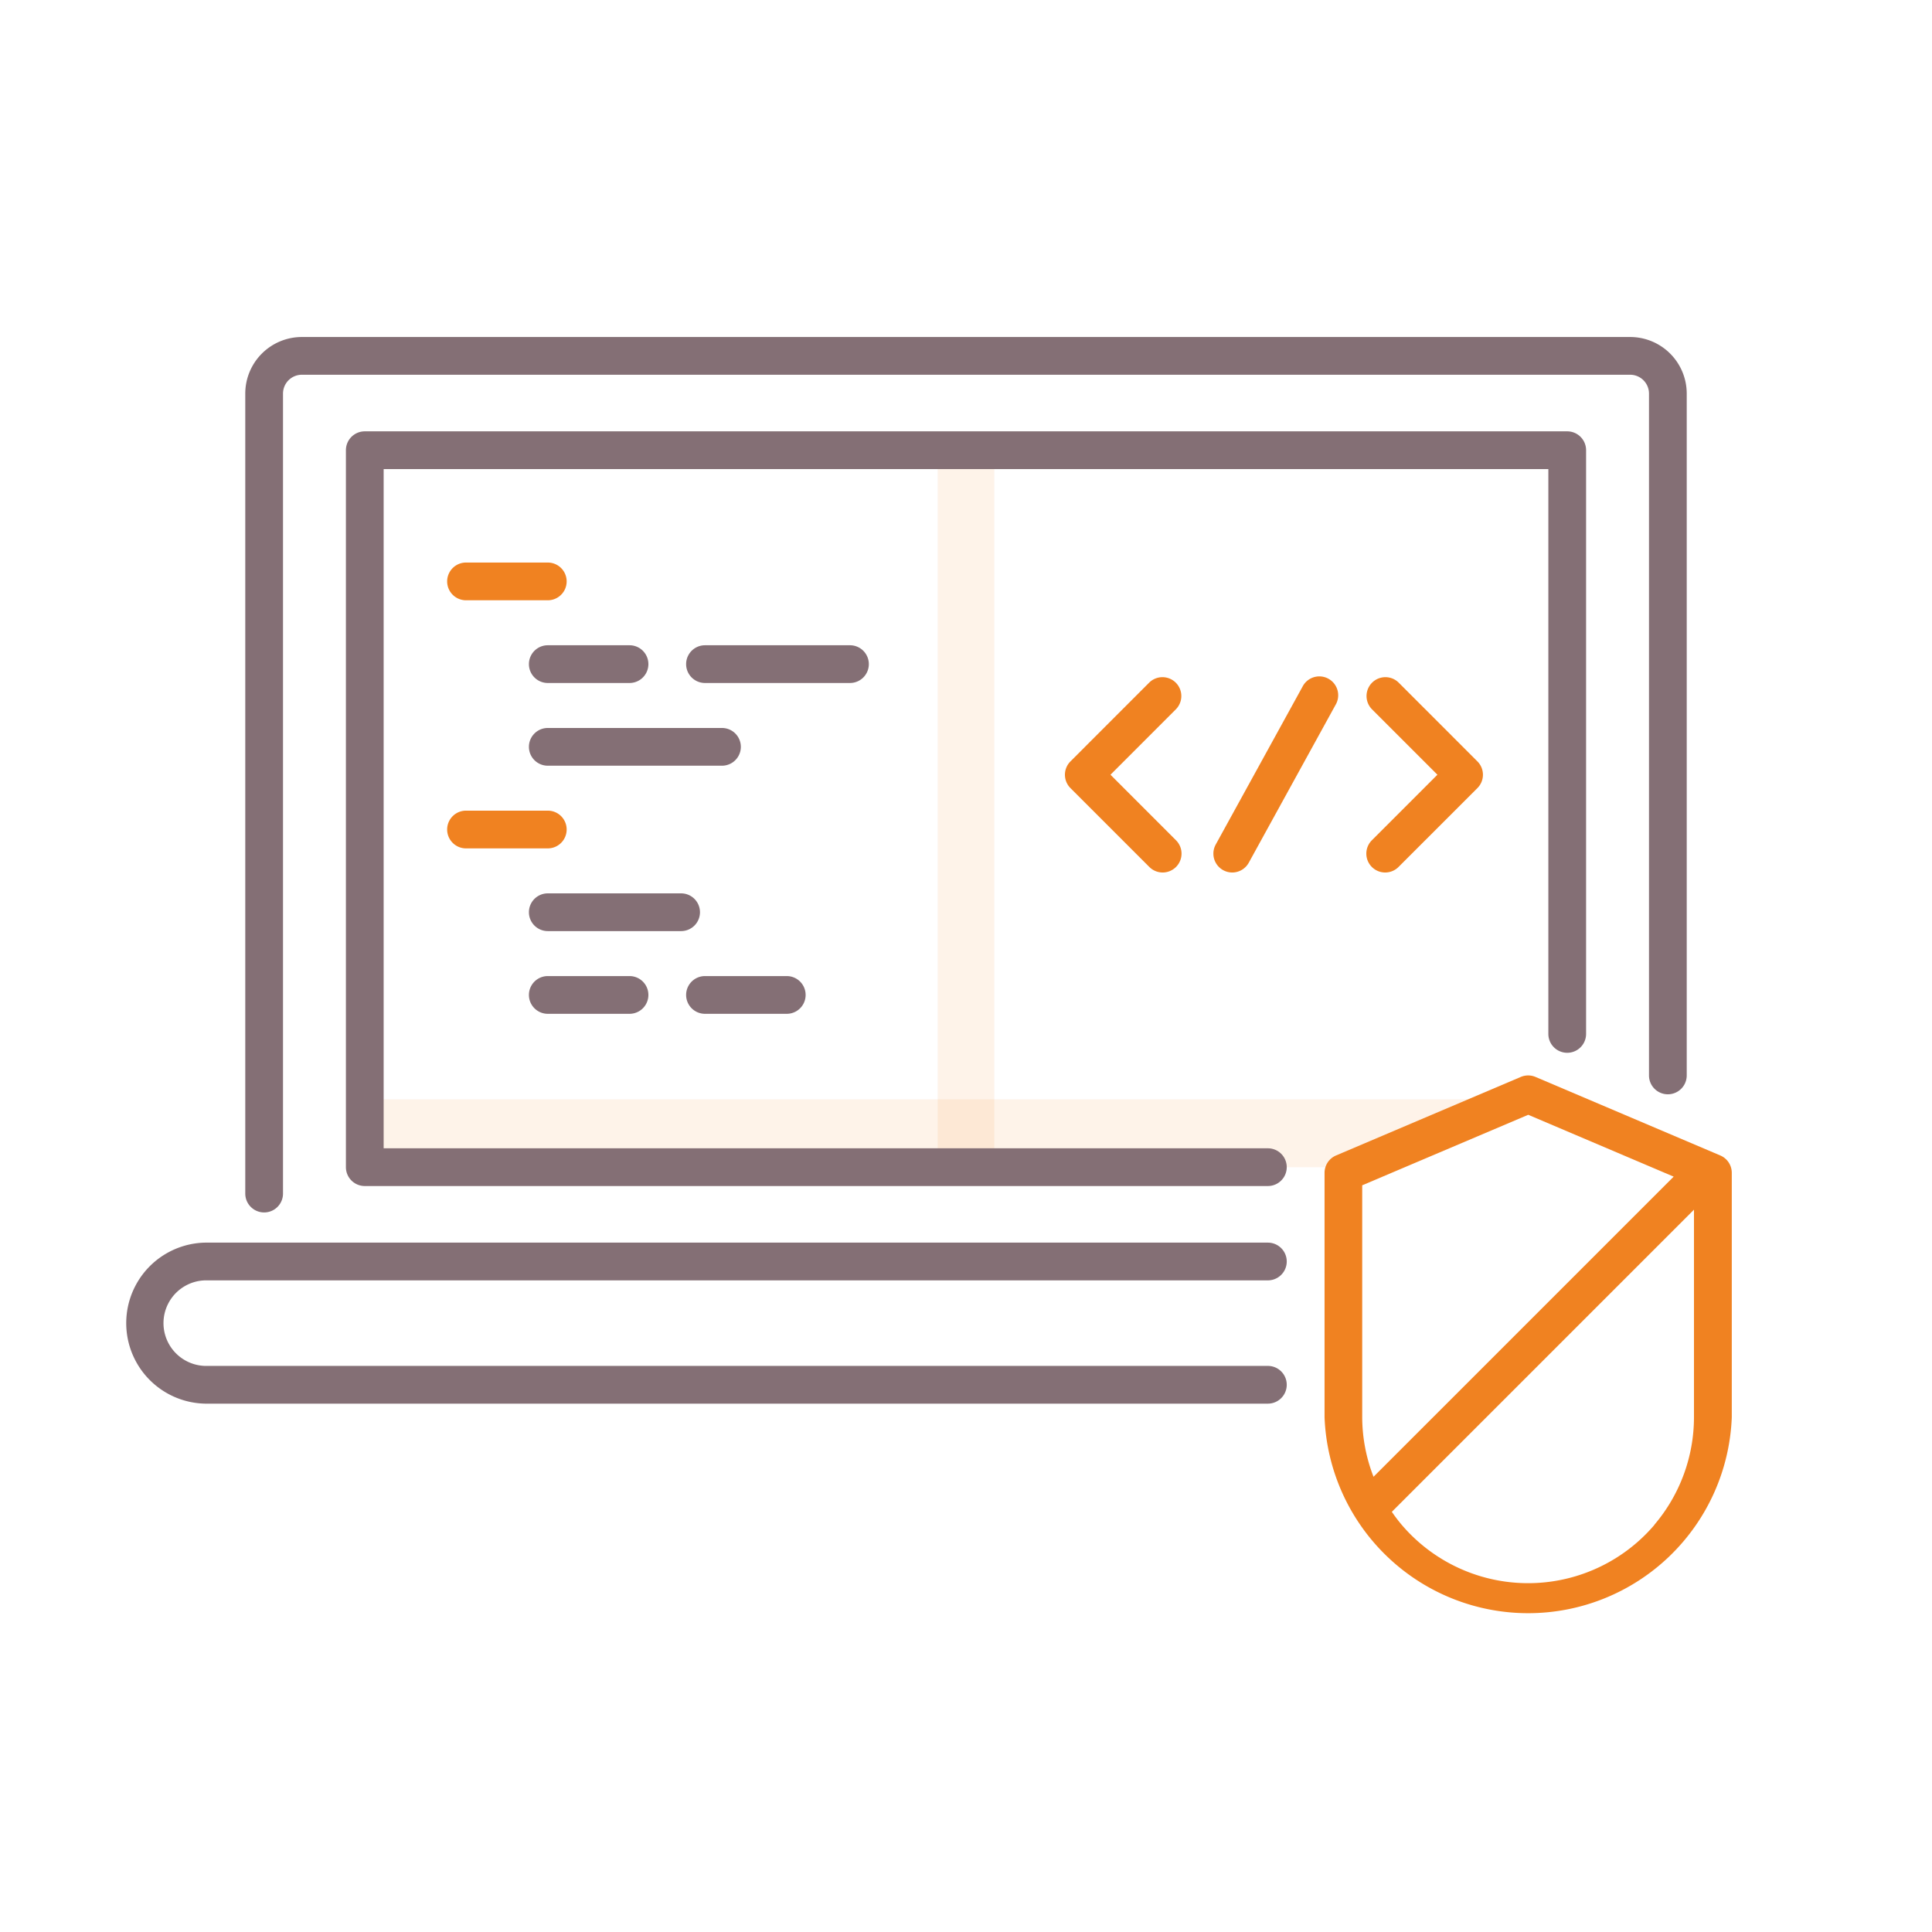
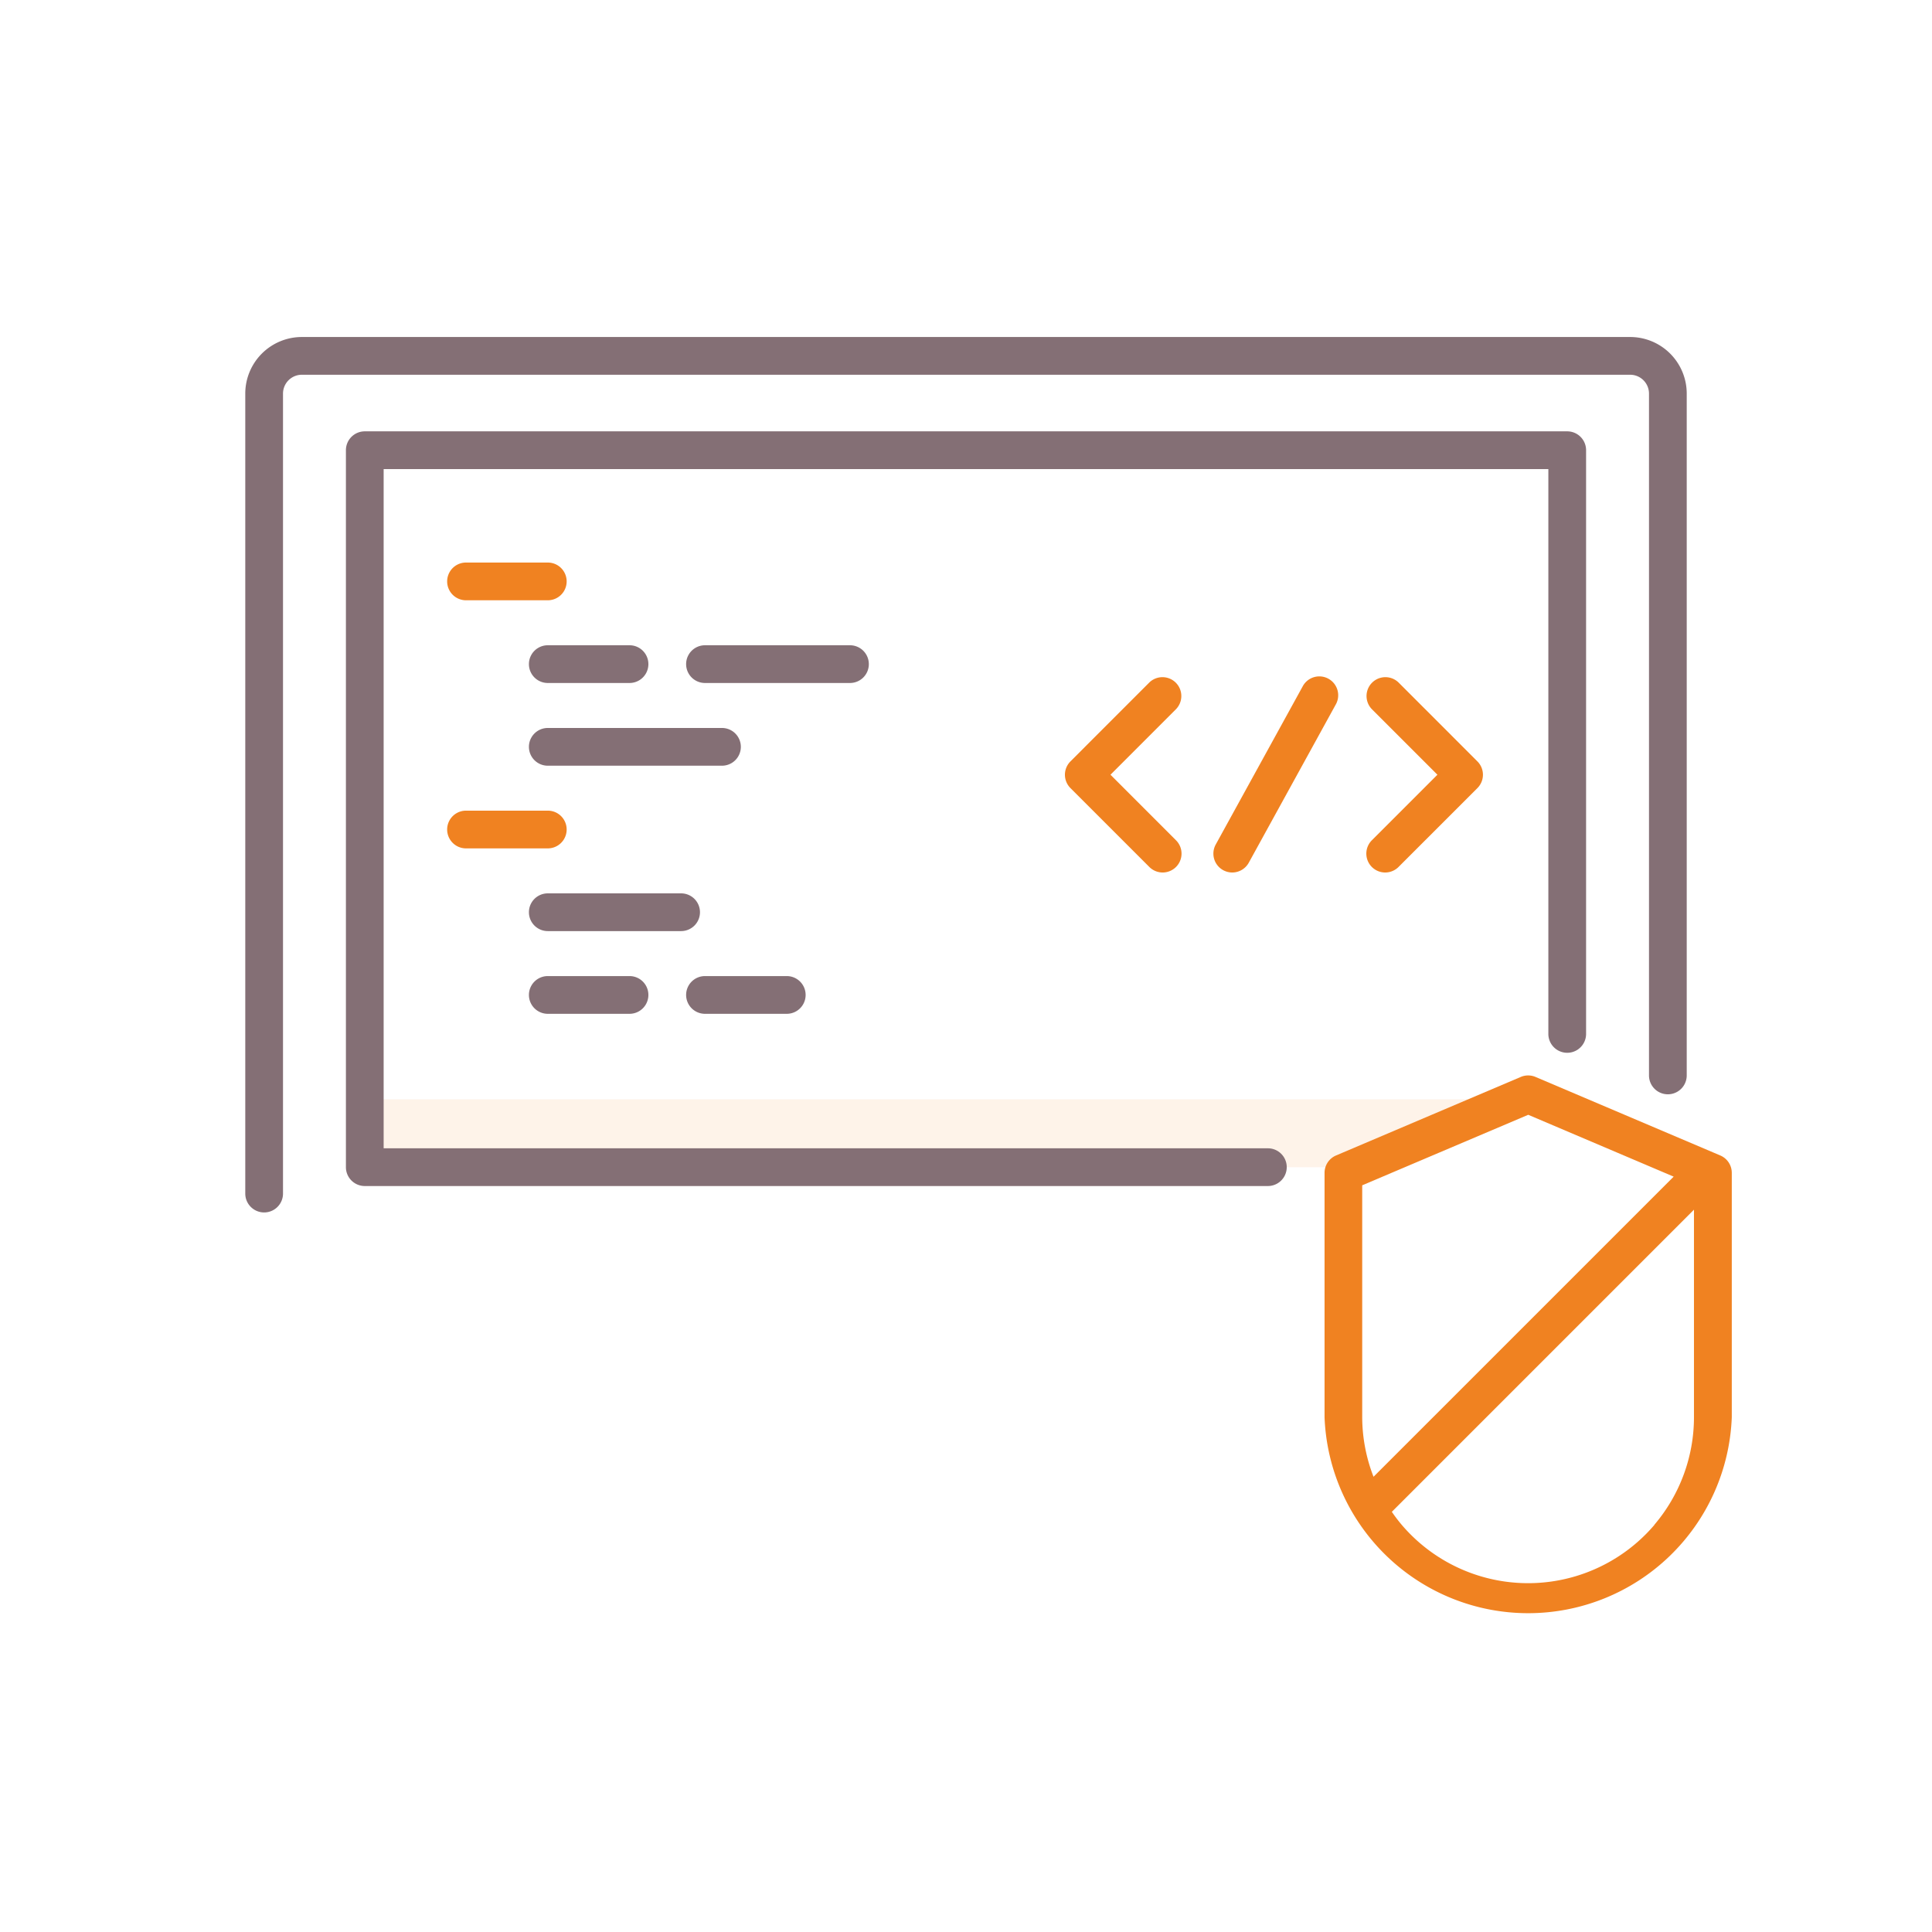
<svg xmlns="http://www.w3.org/2000/svg" id="Layer_1" data-name="Layer 1" viewBox="0 0 512 512">
  <defs>
    <style>.cls-1,.cls-2{fill:#f08221;}.cls-1{opacity:0.1;}.cls-3{fill:#846f75;}</style>
  </defs>
  <path class="cls-1" d="M401.84,291.33H96.67v18H359.55Z" />
-   <path class="cls-1" d="M248.5,119.31h15v190h-15Z" />
  <path class="cls-2" d="M145.17,159.08H123.5a5,5,0,0,1,0-10h21.67a5,5,0,0,1,0,10Z" />
  <path class="cls-2" d="M145.17,224.83H123.5a5,5,0,0,1,0-10h21.67a5,5,0,0,1,0,10Z" />
  <path class="cls-3" d="M432,89.31H80a15,15,0,0,0-15,15v212a5,5,0,0,0,10,0v-212a5,5,0,0,1,5-5H432a5,5,0,0,1,5,5V285a5,5,0,0,0,10,0V104.31A15,15,0,0,0,432,89.31Z" />
  <path class="cls-3" d="M415.33,114.31H96.67a5,5,0,0,0-5,5v190a5,5,0,0,0,5,5H336a5,5,0,0,0,0-10H101.67v-180H410.33V274a5,5,0,0,0,10,0V119.31a5,5,0,0,0-5-5Z" />
-   <path class="cls-3" d="M54.33,339.31H336a5,5,0,0,0,0-10H54.33a21.34,21.34,0,0,0,0,42.67H336a5,5,0,0,0,0-10H54.33a11.34,11.34,0,0,1,0-22.67Z" />
  <path class="cls-3" d="M145.17,181h21.66a5,5,0,1,0,0-10H145.17a5,5,0,1,0,0,10Z" />
  <path class="cls-3" d="M230.25,176a5,5,0,0,0-5-5H186.83a5,5,0,0,0,0,10h38.42A5,5,0,0,0,230.25,176Z" />
  <path class="cls-3" d="M145.17,202.92h46.16a5,5,0,0,0,0-10H145.17a5,5,0,0,0,0,10Z" />
  <path class="cls-3" d="M185.5,241.75a5,5,0,0,0-5-5H145.17a5,5,0,1,0,0,10H180.5A5,5,0,0,0,185.5,241.75Z" />
  <path class="cls-3" d="M145.17,258.67a5,5,0,0,0,0,10h21.66a5,5,0,0,0,0-10Z" />
  <path class="cls-3" d="M186.83,268.67H208.5a5,5,0,0,0,0-10H186.83a5,5,0,1,0,0,10Z" />
  <path class="cls-2" d="M455.89,306.21l-1.71-.73h0L406.93,285.4a5,5,0,0,0-3.91,0l-48.95,20.81a5,5,0,0,0-3.05,4.6v64.78a54,54,0,0,0,107.92,0V310.81A5,5,0,0,0,455.89,306.21ZM361,314.12l44-18.69,38.54,16.39L364,391.36a43.8,43.8,0,0,1-3-15.77Zm77.43,90a44,44,0,0,1-66.94,0,42.27,42.27,0,0,1-2.64-3.47l80.07-80.07v55a44,44,0,0,1-10.49,28.49Z" />
  <path class="cls-2" d="M367.09,231.22a5,5,0,0,1-3.54-8.53l17.38-17.38-17.38-17.38a5,5,0,0,1,7.07-7.07l20.91,20.92a5,5,0,0,1,0,7.07l-20.91,20.91a5,5,0,0,1-3.53,1.46Z" />
  <path class="cls-2" d="M308.13,231.22a5,5,0,0,1-3.54-1.46l-20.91-20.91a5,5,0,0,1,0-7.07l20.91-20.92a5,5,0,0,1,7.07,7.07l-17.37,17.38,17.37,17.38a5,5,0,0,1-3.53,8.53Z" />
  <path class="cls-2" d="M326.55,231.22a5,5,0,0,1-4.37-7.41l23-41.83a5,5,0,1,1,8.75,4.83l-23,41.83a5,5,0,0,1-4.38,2.58Z" />
</svg>